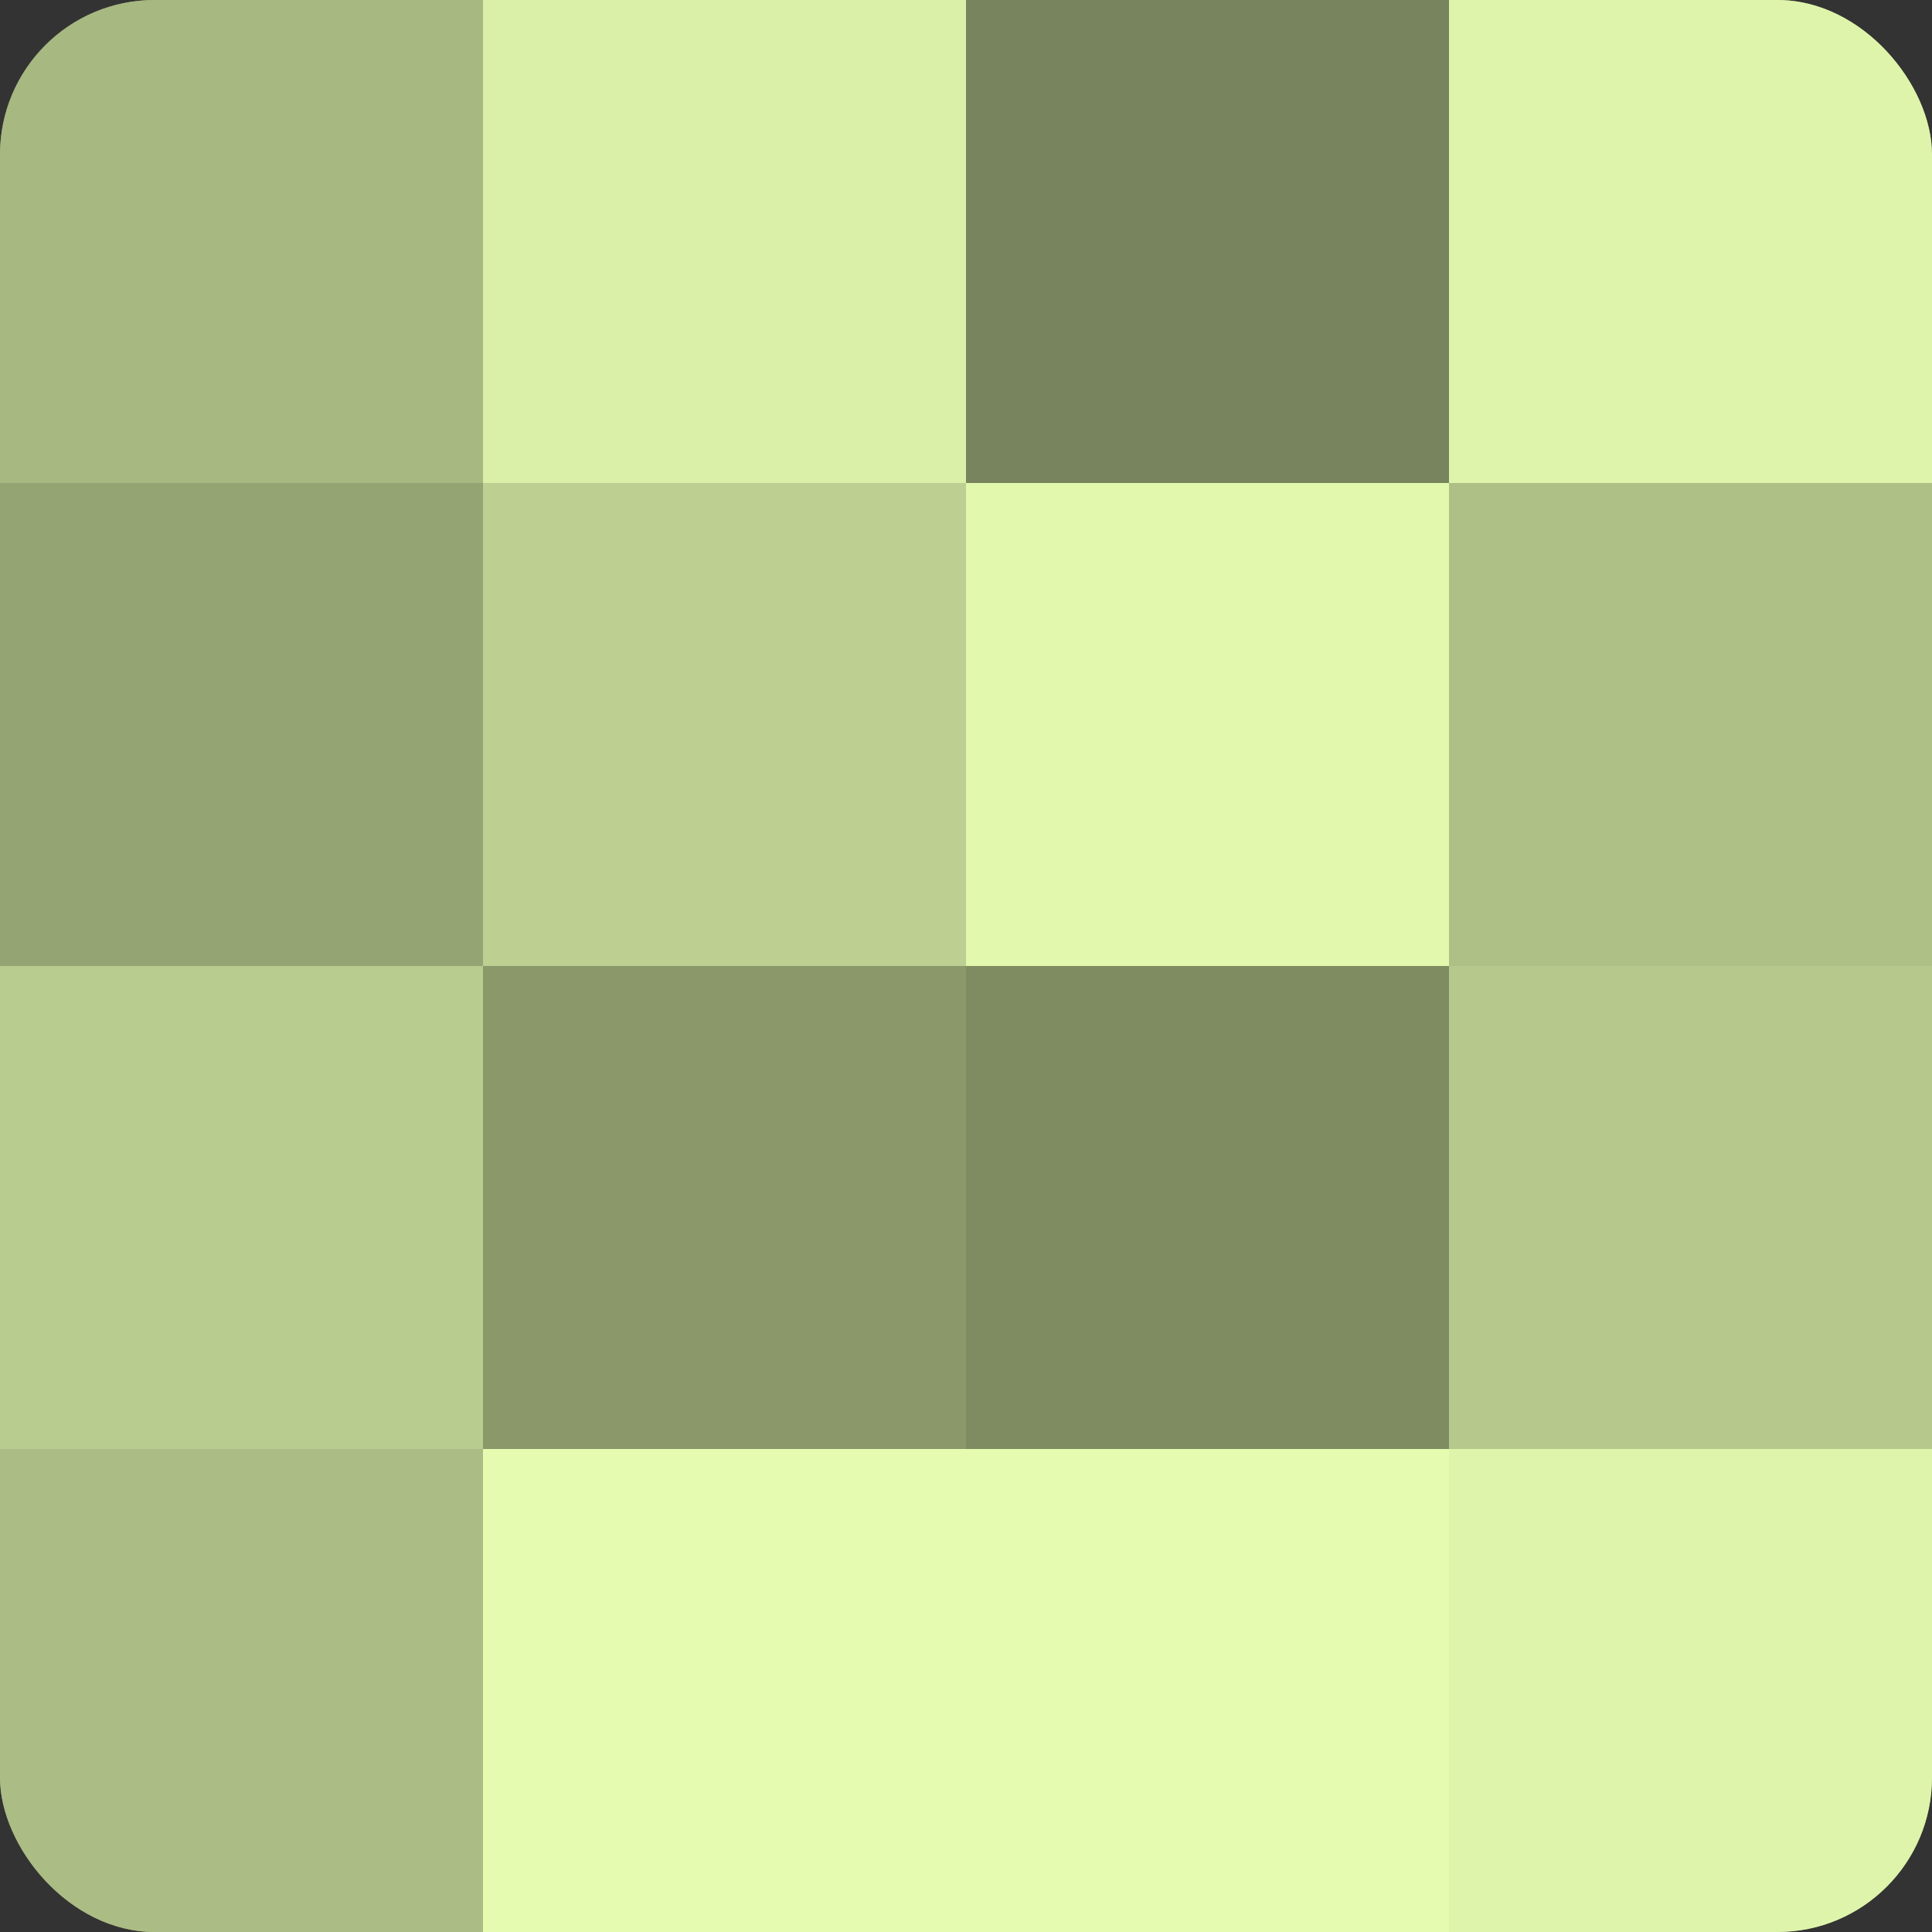
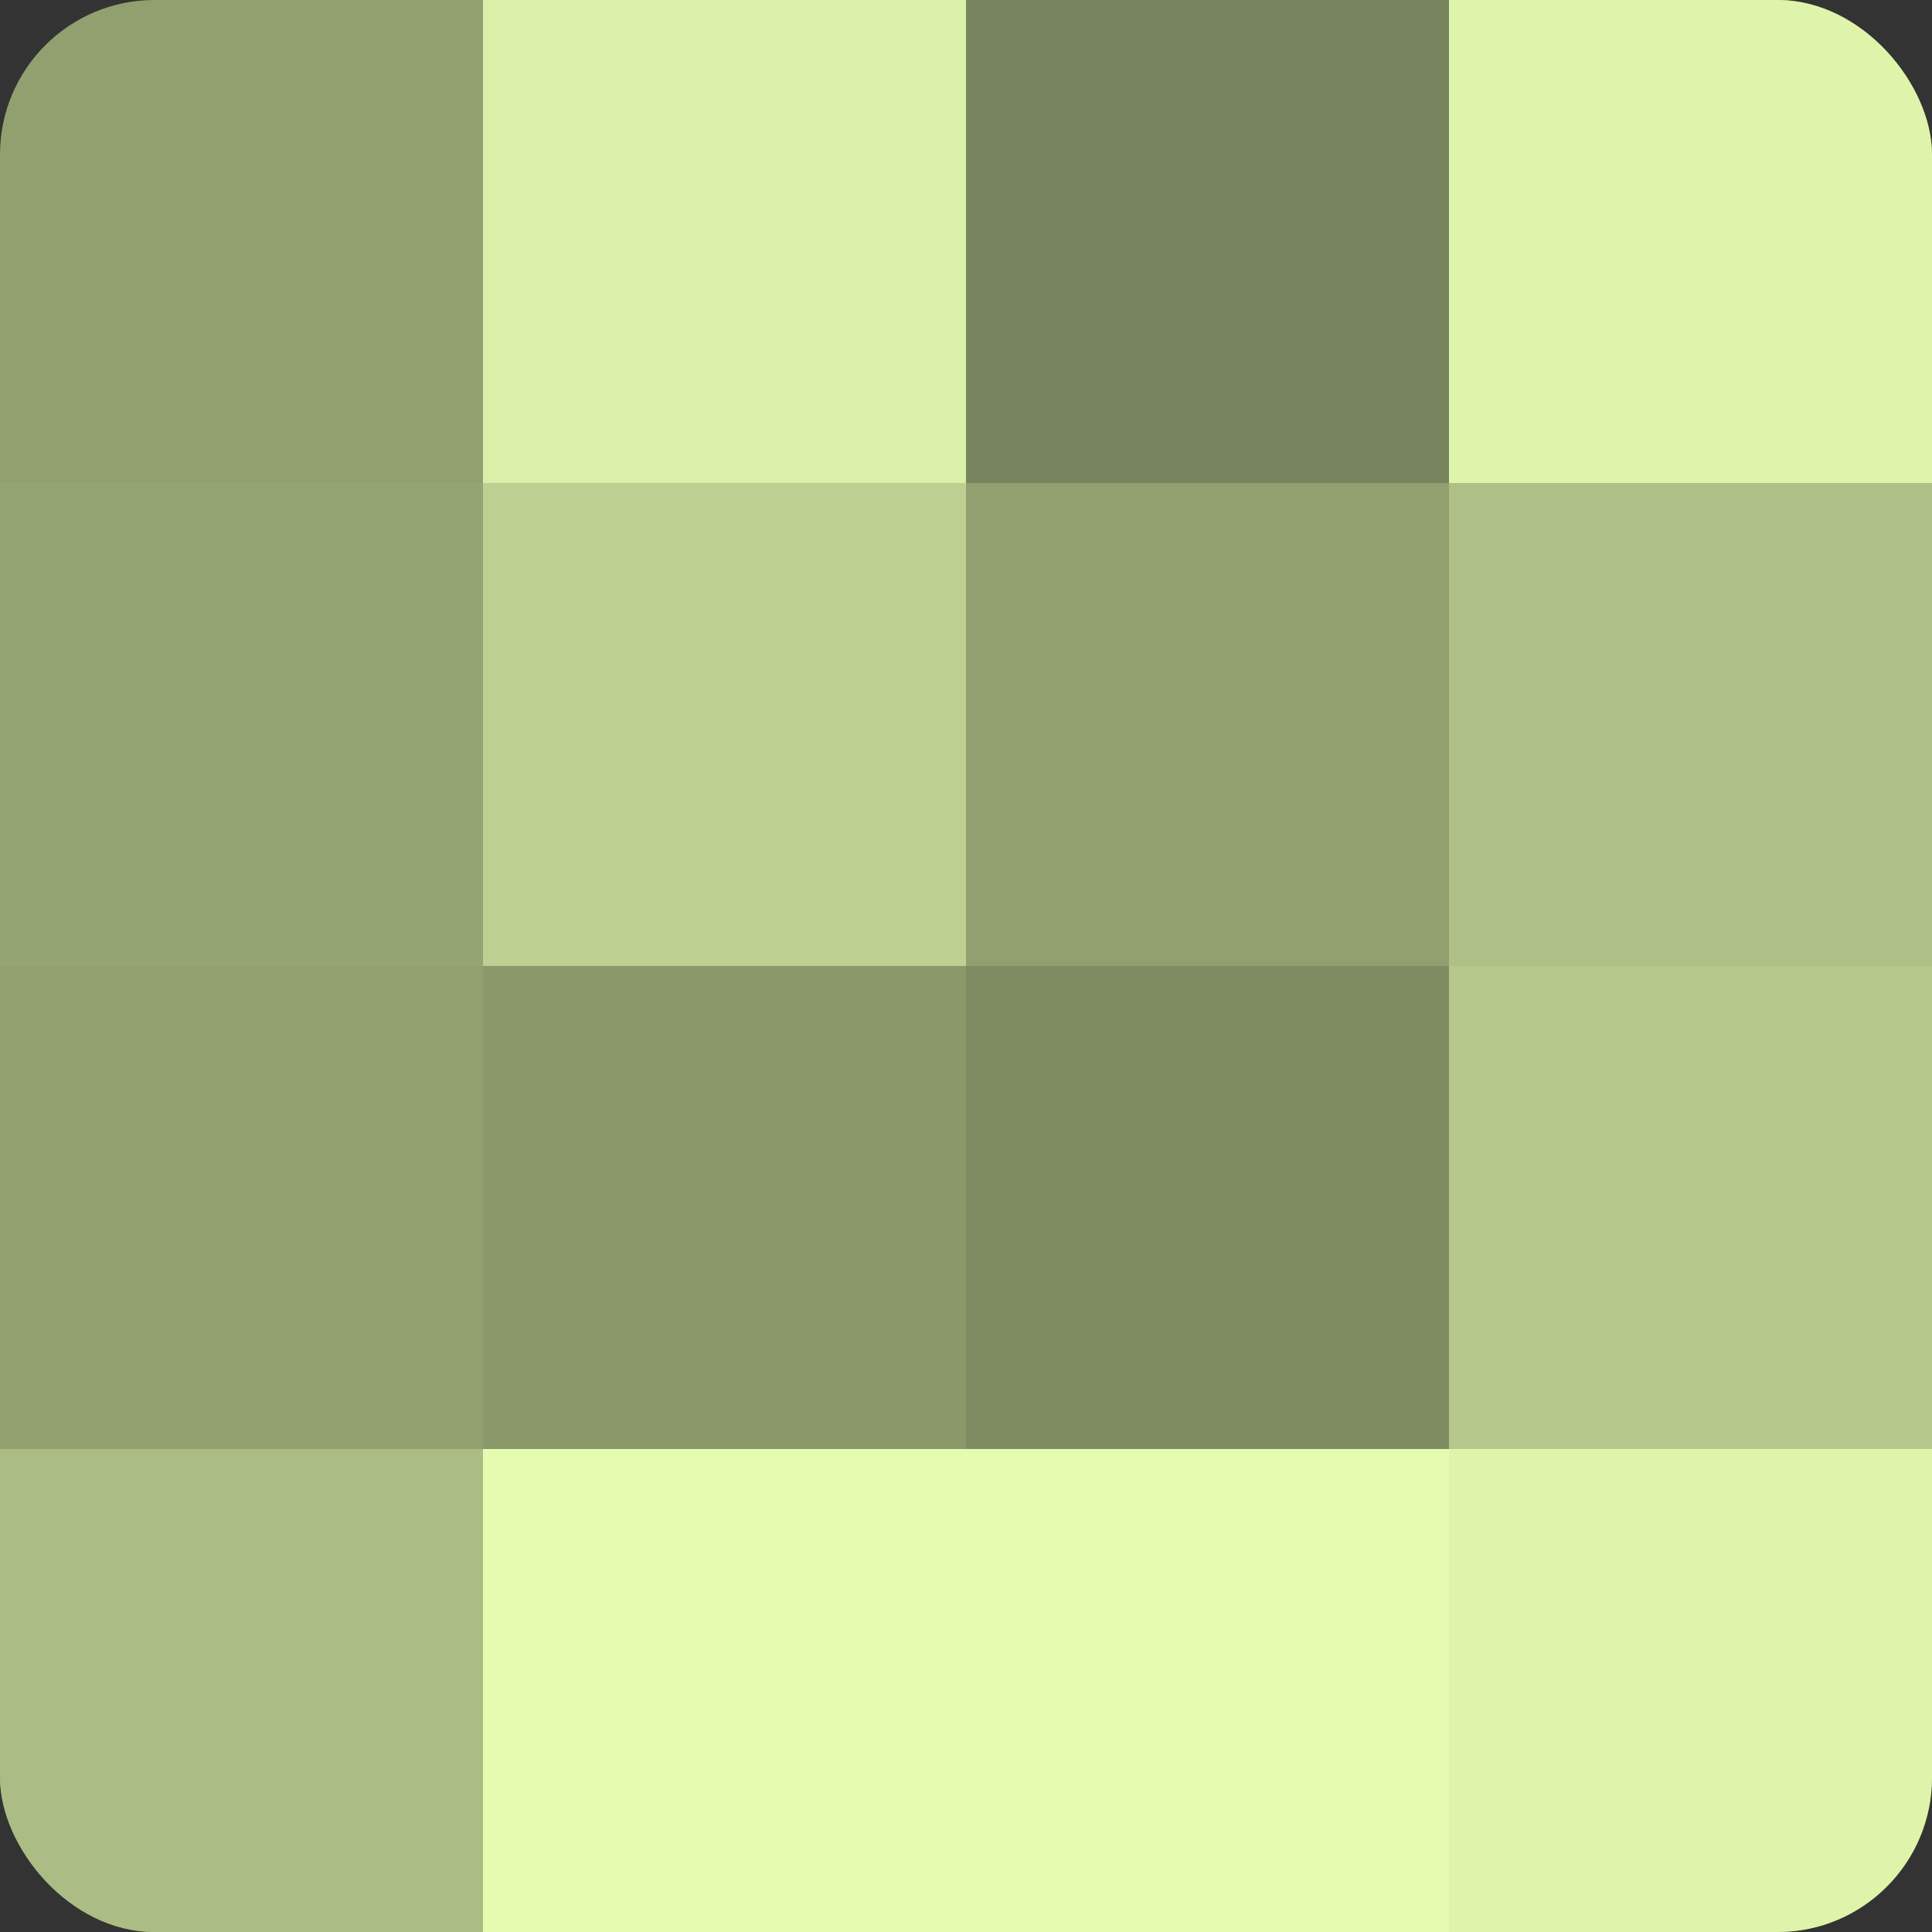
<svg xmlns="http://www.w3.org/2000/svg" width="60" height="60" viewBox="0 0 100 100" preserveAspectRatio="xMidYMid meet">
  <rect x="0" y="0" width="100" height="100" fill="#333333" stroke="none" />
  <defs>
    <clipPath id="c" width="100" height="100">
      <rect width="100" height="100" rx="8" ry="8" />
    </clipPath>
  </defs>
  <g clip-path="url(#c)">
    <rect width="100" height="100" fill="#92a070" />
-     <rect width="25" height="25" fill="#a7b881" />
    <rect y="25" width="25" height="25" fill="#95a473" />
-     <rect y="50" width="25" height="25" fill="#b9cc8f" />
    <rect y="75" width="25" height="25" fill="#abbc84" />
    <rect x="25" width="25" height="25" fill="#daf0a8" />
    <rect x="25" y="25" width="25" height="25" fill="#bdd092" />
    <rect x="25" y="50" width="25" height="25" fill="#8a986a" />
    <rect x="25" y="75" width="25" height="25" fill="#e5fcb0" />
    <rect x="50" width="25" height="25" fill="#78845d" />
-     <rect x="50" y="25" width="25" height="25" fill="#e1f8ad" />
    <rect x="50" y="50" width="25" height="25" fill="#7f8c62" />
    <rect x="50" y="75" width="25" height="25" fill="#e5fcb0" />
    <rect x="75" width="25" height="25" fill="#def4ab" />
    <rect x="75" y="25" width="25" height="25" fill="#afc086" />
    <rect x="75" y="50" width="25" height="25" fill="#b6c88c" />
    <rect x="75" y="75" width="25" height="25" fill="#def4ab" />
  </g>
</svg>